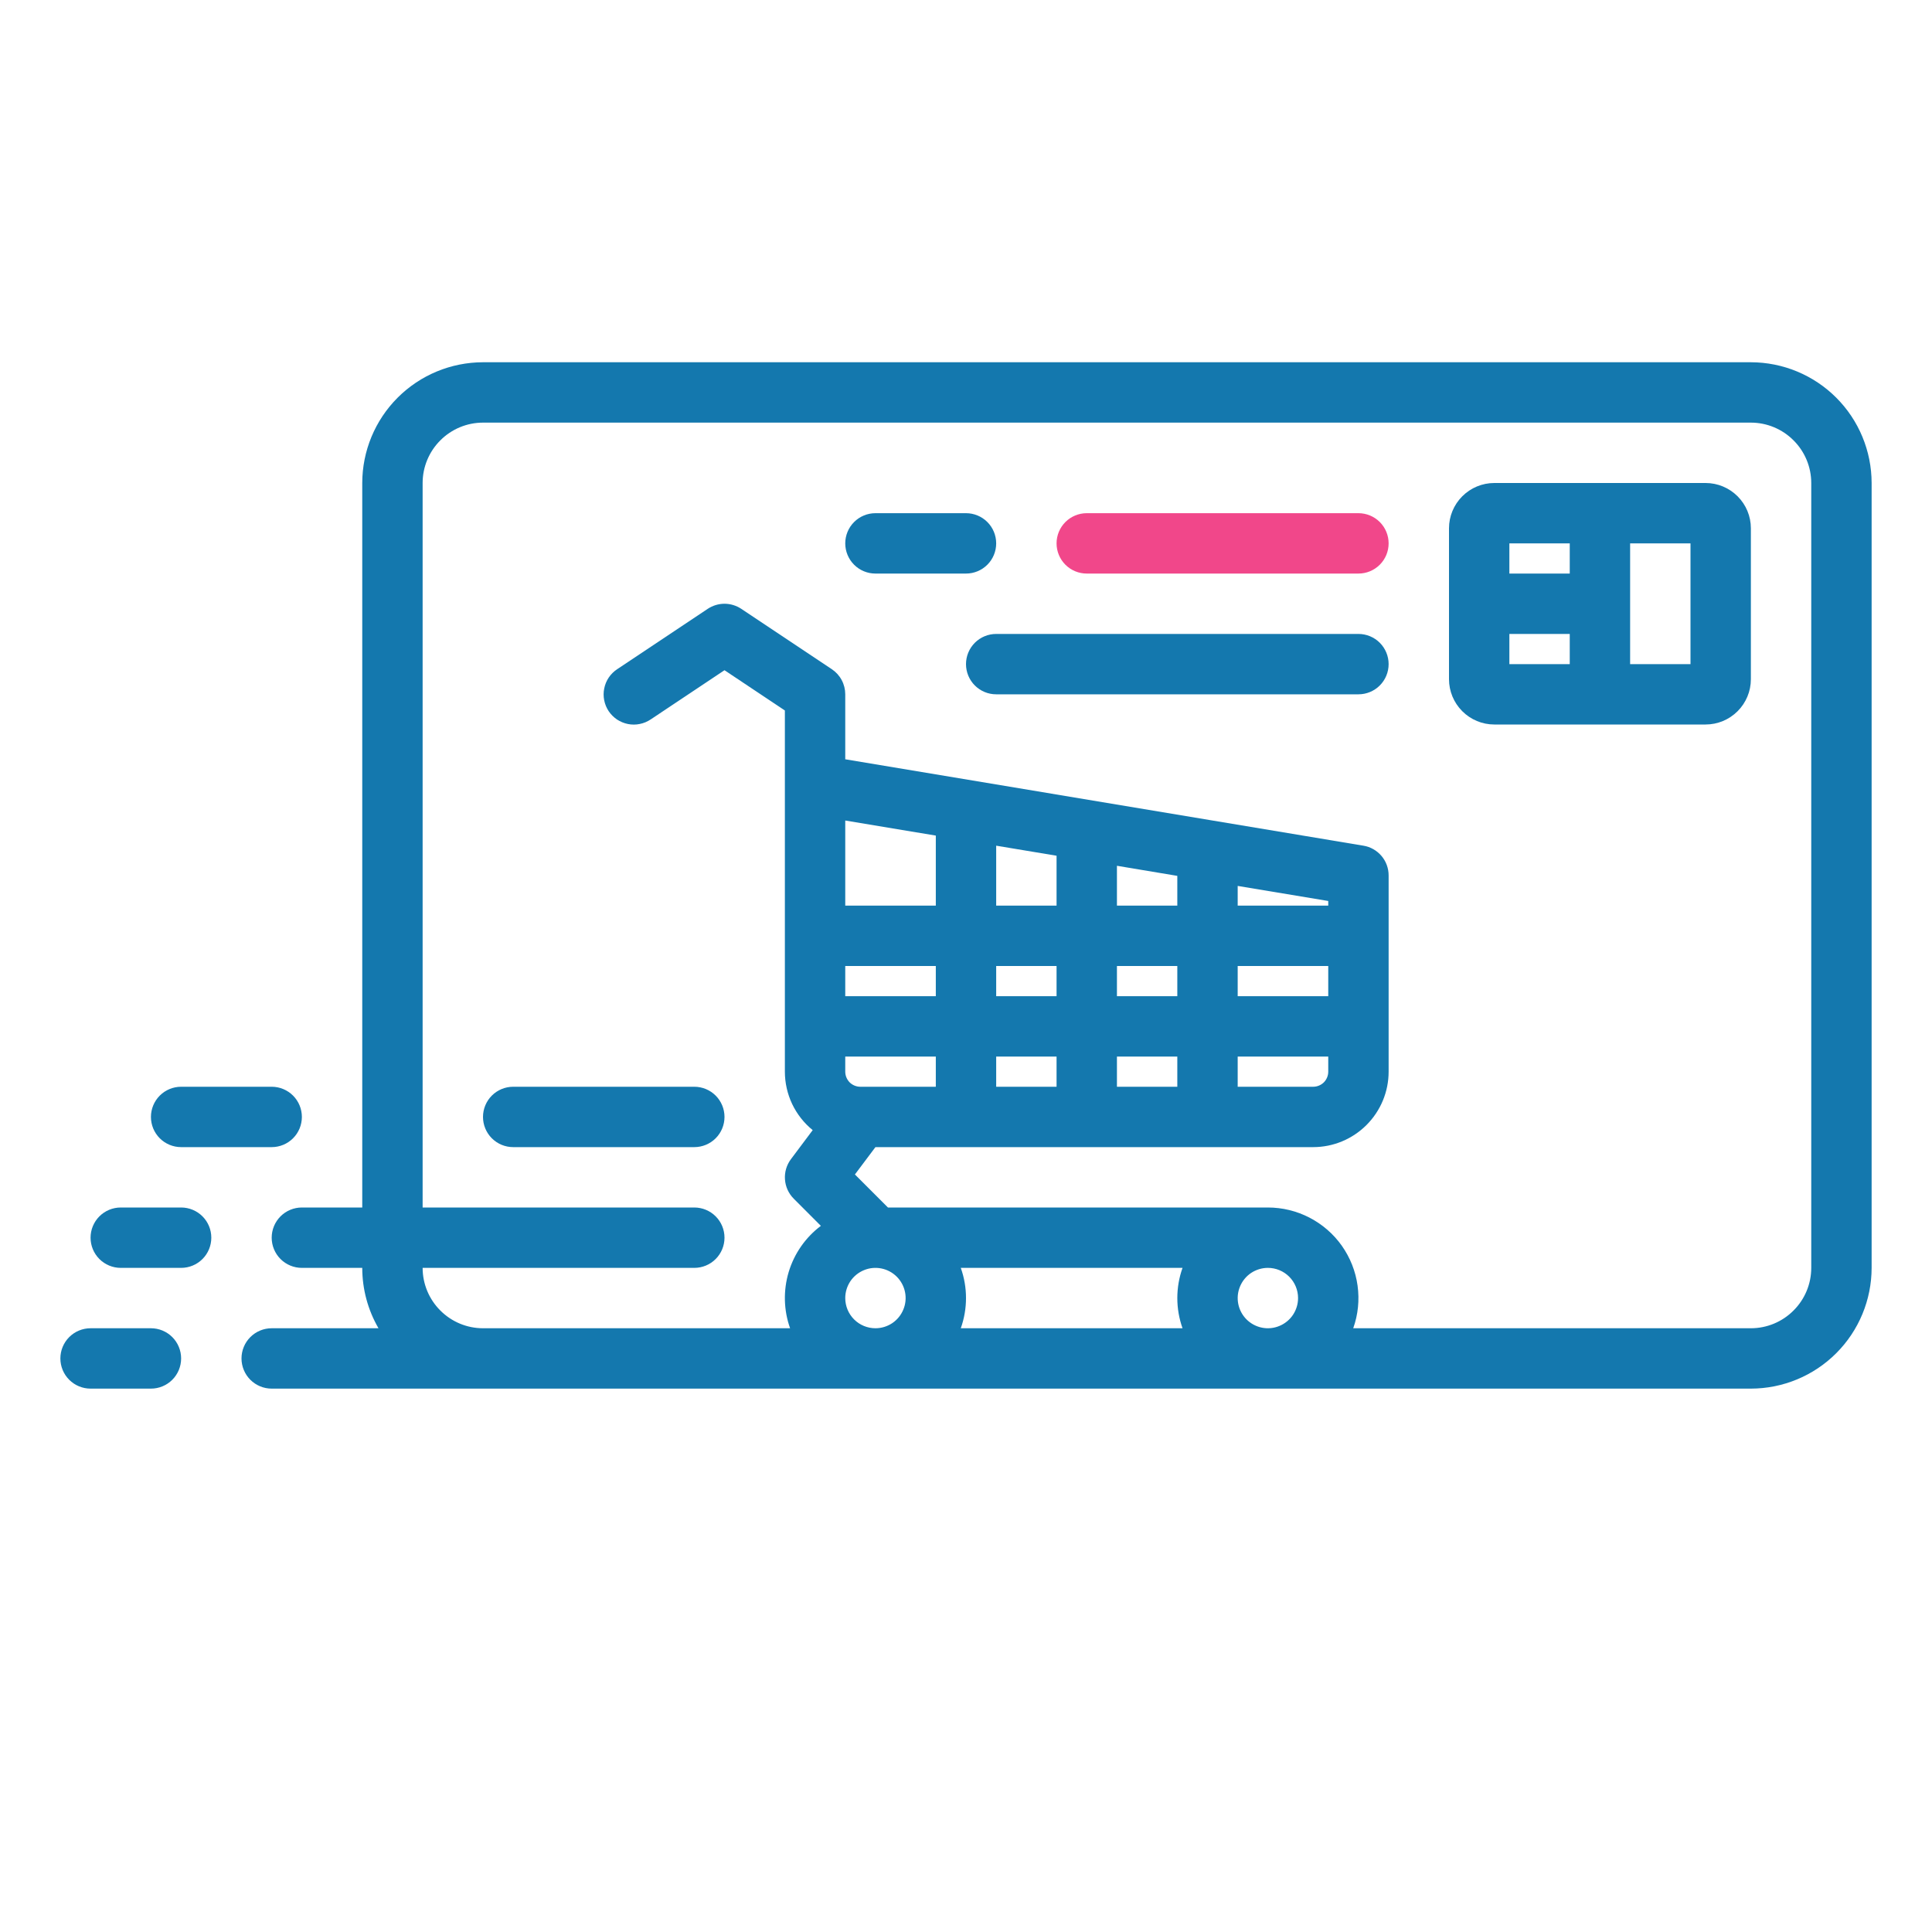
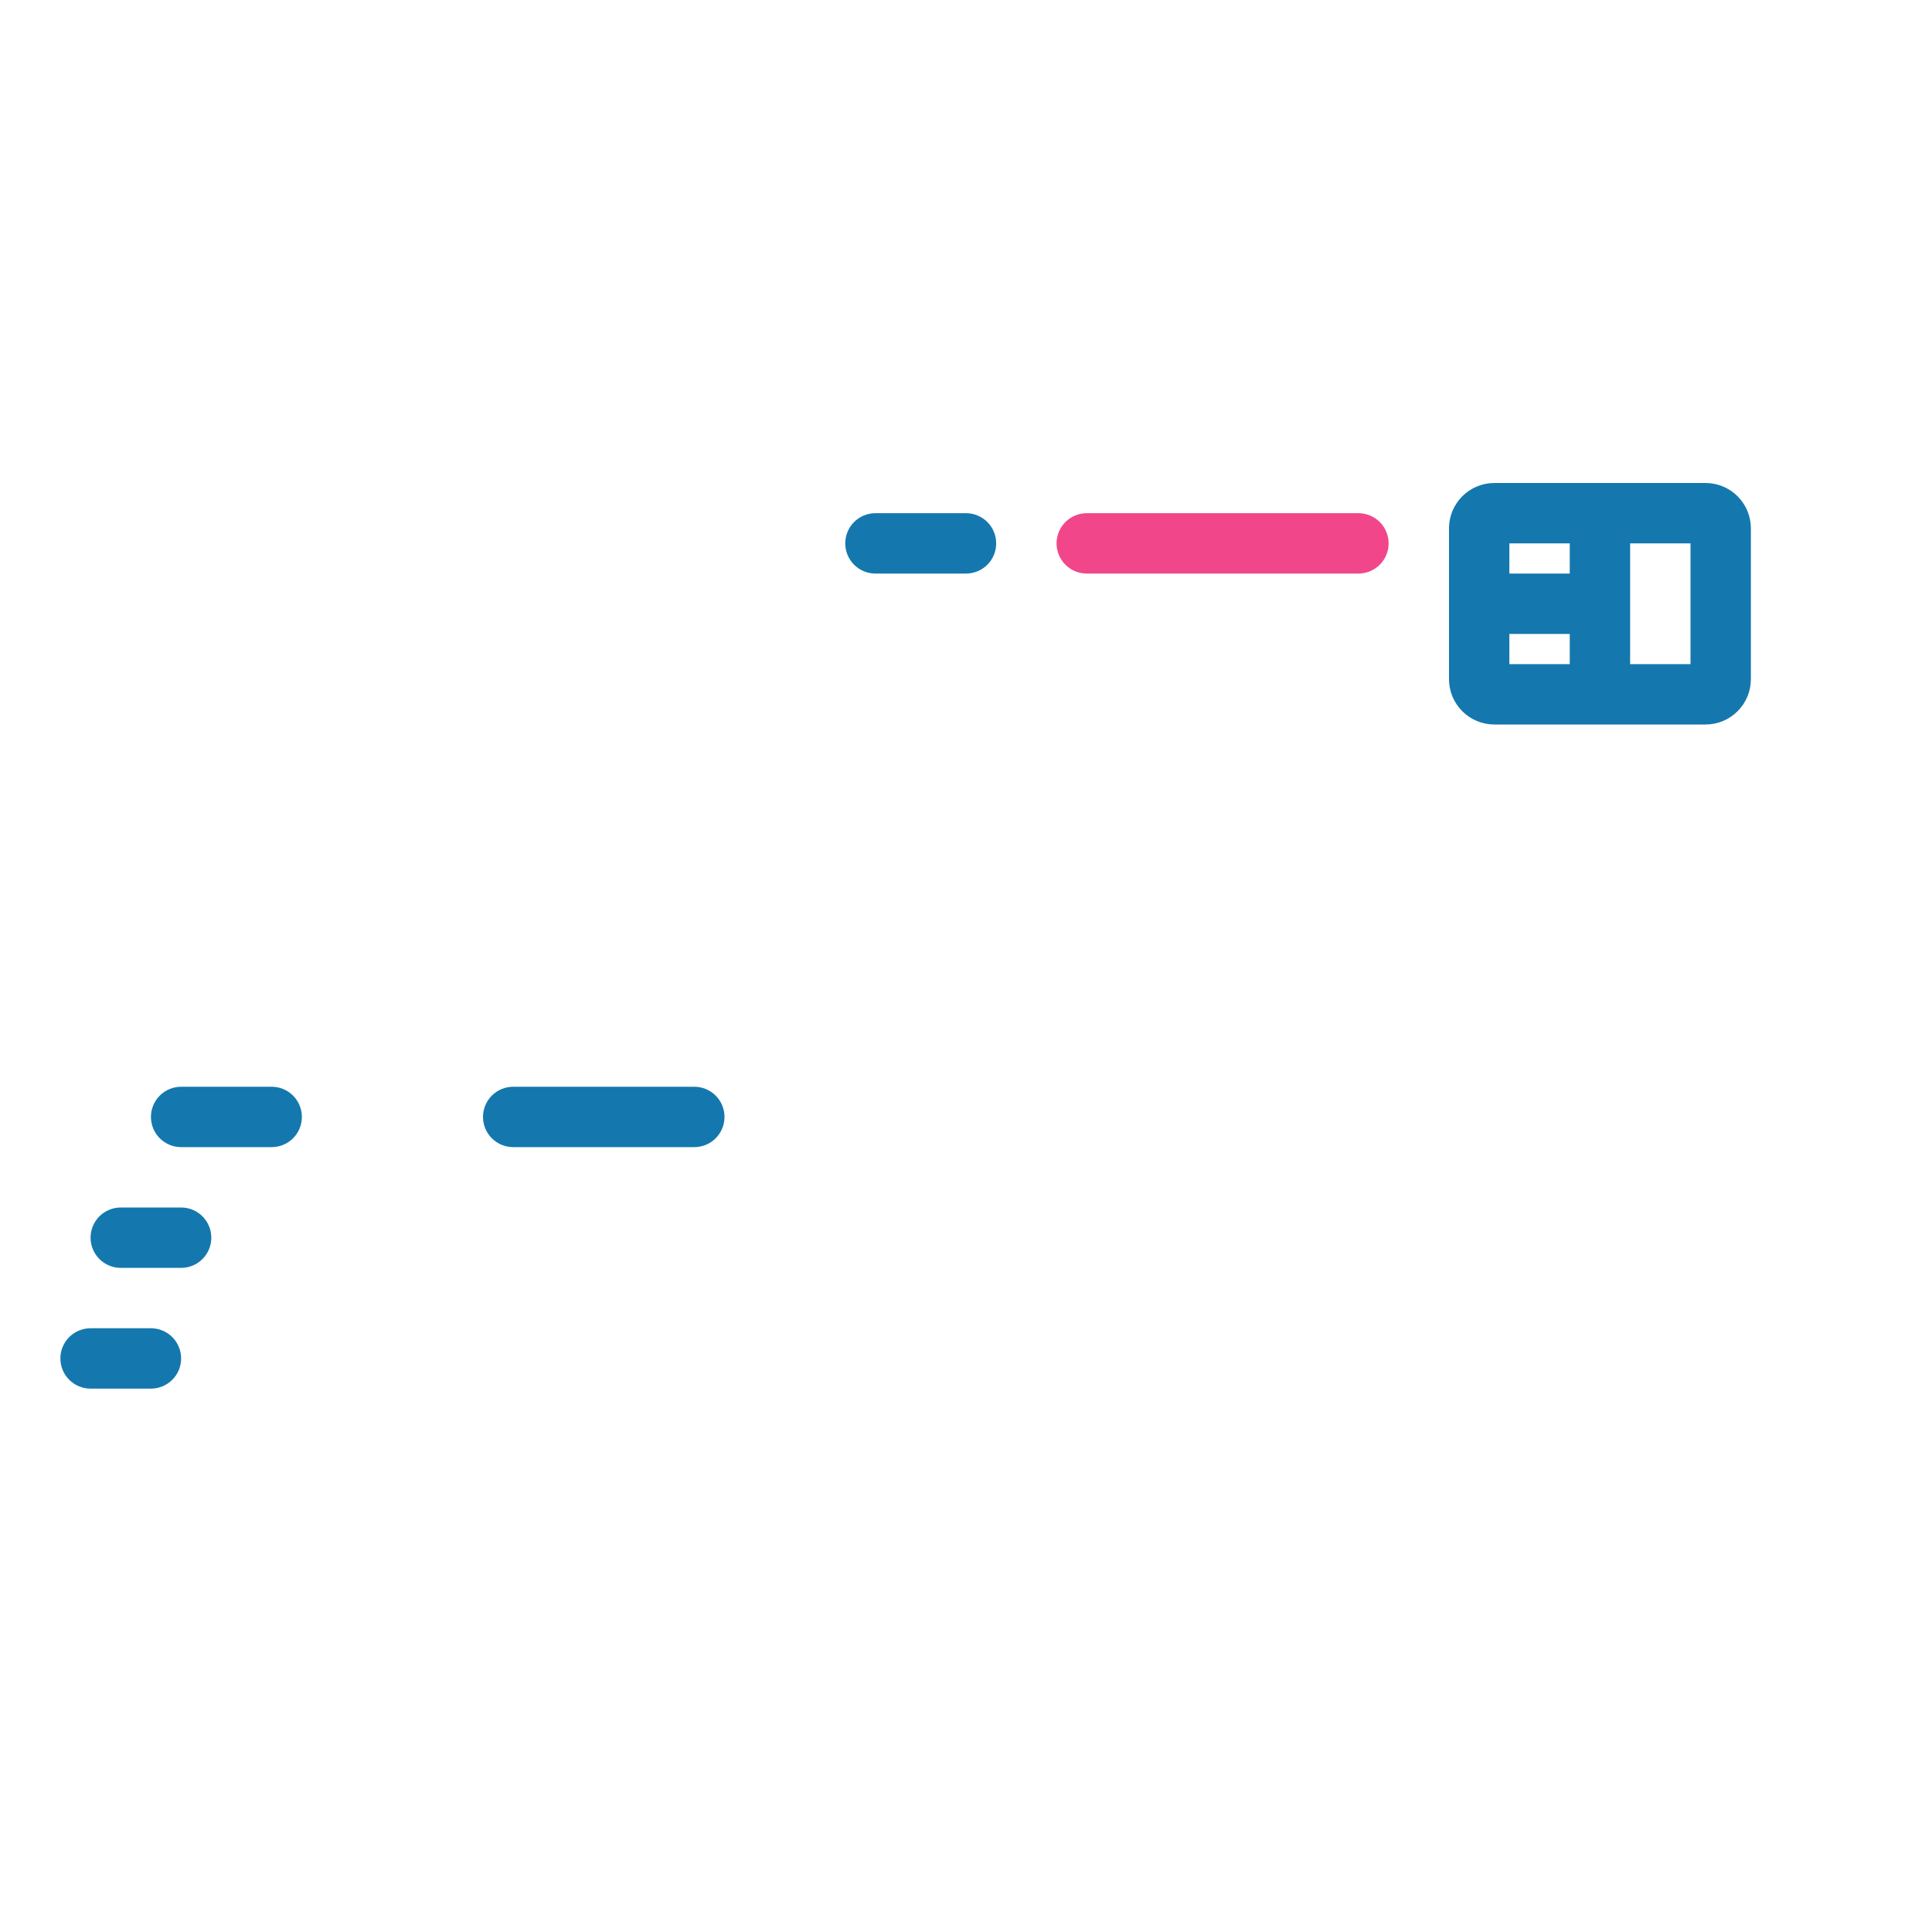
<svg xmlns="http://www.w3.org/2000/svg" width="40" height="40" viewBox="0 0 40 40" fill="none">
-   <path d="M36.25 7.5H10C9.337 7.501 8.702 7.764 8.233 8.233C7.764 8.702 7.501 9.337 7.5 10V25H6.25C6.084 25 5.925 25.066 5.808 25.183C5.691 25.3 5.625 25.459 5.625 25.625C5.625 25.791 5.691 25.95 5.808 26.067C5.925 26.184 6.084 26.25 6.25 26.25H7.5C7.5 26.689 7.616 27.12 7.836 27.5H5.625C5.459 27.5 5.3 27.566 5.183 27.683C5.066 27.8 5 27.959 5 28.125C5 28.291 5.066 28.45 5.183 28.567C5.3 28.684 5.459 28.75 5.625 28.75H36.25C36.913 28.749 37.548 28.486 38.017 28.017C38.486 27.548 38.749 26.913 38.75 26.25V10C38.749 9.337 38.486 8.702 38.017 8.233C37.548 7.764 36.913 7.501 36.25 7.5ZM17.5 26.875C17.5 26.751 17.537 26.631 17.605 26.528C17.674 26.425 17.772 26.345 17.886 26.298C18 26.25 18.126 26.238 18.247 26.262C18.368 26.286 18.48 26.346 18.567 26.433C18.654 26.52 18.714 26.632 18.738 26.753C18.762 26.874 18.75 27 18.702 27.114C18.655 27.228 18.575 27.326 18.472 27.395C18.369 27.463 18.249 27.5 18.125 27.5C17.959 27.5 17.8 27.434 17.683 27.317C17.566 27.2 17.5 27.041 17.5 26.875ZM26.875 26.875C26.875 26.999 26.838 27.119 26.77 27.222C26.701 27.325 26.603 27.405 26.489 27.452C26.375 27.5 26.249 27.512 26.128 27.488C26.007 27.464 25.895 27.404 25.808 27.317C25.721 27.23 25.661 27.118 25.637 26.997C25.613 26.876 25.625 26.75 25.673 26.636C25.72 26.522 25.8 26.424 25.903 26.355C26.006 26.287 26.126 26.25 26.25 26.25C26.416 26.25 26.575 26.316 26.692 26.433C26.809 26.55 26.875 26.709 26.875 26.875ZM24.483 27.5H19.892C20.036 27.096 20.036 26.654 19.892 26.25H24.483C24.339 26.654 24.339 27.096 24.483 27.5ZM37.5 26.25C37.5 26.581 37.368 26.899 37.133 27.133C36.899 27.368 36.581 27.5 36.25 27.5H28.017C28.118 27.217 28.148 26.915 28.107 26.617C28.066 26.32 27.954 26.037 27.781 25.792C27.608 25.547 27.378 25.348 27.112 25.21C26.846 25.072 26.55 25 26.25 25H18.384L17.7 24.316L18.125 23.75H27.188C27.602 23.75 27.999 23.585 28.292 23.292C28.585 22.999 28.75 22.602 28.75 22.188V18.125C28.75 17.977 28.698 17.834 28.602 17.721C28.506 17.608 28.374 17.533 28.228 17.509L17.5 15.72V14.375C17.5 14.272 17.475 14.171 17.426 14.08C17.378 13.989 17.307 13.912 17.222 13.855L15.347 12.605C15.244 12.537 15.123 12.5 15 12.5C14.877 12.5 14.756 12.537 14.653 12.605L12.778 13.855C12.71 13.9 12.65 13.959 12.604 14.027C12.558 14.095 12.526 14.172 12.51 14.253C12.493 14.333 12.493 14.417 12.509 14.497C12.525 14.578 12.556 14.655 12.602 14.724C12.648 14.792 12.707 14.851 12.775 14.897C12.844 14.942 12.921 14.974 13.001 14.99C13.082 15.006 13.165 15.006 13.246 14.989C13.327 14.973 13.403 14.941 13.472 14.895L15 13.876L16.25 14.71V22.188C16.25 22.419 16.302 22.649 16.401 22.858C16.501 23.067 16.646 23.252 16.826 23.398L16.375 24C16.285 24.12 16.241 24.269 16.252 24.419C16.262 24.569 16.327 24.711 16.433 24.817L16.995 25.38C16.677 25.619 16.444 25.954 16.329 26.335C16.215 26.717 16.224 27.125 16.358 27.5H10C9.669 27.5 9.351 27.368 9.117 27.133C8.882 26.899 8.75 26.581 8.75 26.25H14.375C14.541 26.25 14.7 26.184 14.817 26.067C14.934 25.95 15 25.791 15 25.625C15 25.459 14.934 25.3 14.817 25.183C14.7 25.066 14.541 25 14.375 25H8.75V10C8.75 9.669 8.882 9.351 9.117 9.117C9.351 8.882 9.669 8.75 10 8.75H36.25C36.581 8.75 36.899 8.882 37.133 9.117C37.368 9.351 37.5 9.669 37.5 10V26.25ZM23.125 22.5V21.875H24.375V22.5H23.125ZM20.625 22.5V21.875H21.875V22.5H20.625ZM17.812 22.5C17.73 22.5 17.65 22.467 17.591 22.409C17.533 22.35 17.5 22.27 17.5 22.188V21.875H19.375V22.5H17.812ZM27.5 20.625H25.625V20H27.5V20.625ZM24.375 20.625H23.125V20H24.375V20.625ZM21.875 20.625H20.625V20H21.875V20.625ZM19.375 20.625H17.5V20H19.375V20.625ZM25.625 21.875H27.5V22.188C27.5 22.27 27.467 22.35 27.409 22.409C27.35 22.467 27.27 22.5 27.188 22.5H25.625V21.875ZM27.5 18.75H25.625V18.342L27.5 18.654V18.75ZM24.375 18.75H23.125V17.925L24.375 18.134V18.75ZM21.875 18.75H20.625V17.509L21.875 17.717V18.75ZM19.375 18.75H17.5V16.988L19.375 17.3V18.75Z" fill="#1478ae" />
  <path d="M10 23.125C10 23.291 10.066 23.45 10.183 23.567C10.3 23.684 10.459 23.75 10.625 23.75H14.375C14.541 23.75 14.7 23.684 14.817 23.567C14.934 23.45 15 23.291 15 23.125C15 22.959 14.934 22.8 14.817 22.683C14.7 22.566 14.541 22.5 14.375 22.5H10.625C10.459 22.5 10.3 22.566 10.183 22.683C10.066 22.8 10 22.959 10 23.125Z" fill="#1478ae" />
  <path d="M35.312 10H30.938C30.689 10 30.451 10.099 30.275 10.275C30.099 10.451 30 10.689 30 10.938V14.062C30 14.311 30.099 14.549 30.275 14.725C30.451 14.901 30.689 15 30.938 15H35.312C35.561 15 35.799 14.901 35.975 14.725C36.151 14.549 36.25 14.311 36.25 14.062V10.938C36.25 10.689 36.151 10.451 35.975 10.275C35.799 10.099 35.561 10 35.312 10ZM32.5 11.25V11.875H31.25V11.25H32.5ZM31.25 13.125H32.5V13.75H31.25V13.125ZM35 13.75H33.75V11.25H35V13.75Z" fill="#1478ae" />
  <path d="M20.625 11.25C20.625 11.084 20.559 10.925 20.442 10.808C20.325 10.691 20.166 10.625 20 10.625H18.125C17.959 10.625 17.8 10.691 17.683 10.808C17.566 10.925 17.5 11.084 17.5 11.25C17.5 11.416 17.566 11.575 17.683 11.692C17.8 11.809 17.959 11.875 18.125 11.875H20C20.166 11.875 20.325 11.809 20.442 11.692C20.559 11.575 20.625 11.416 20.625 11.25Z" fill="#1478ae" />
  <path d="M28.125 10.625H22.5C22.334 10.625 22.175 10.691 22.058 10.808C21.941 10.925 21.875 11.084 21.875 11.25C21.875 11.416 21.941 11.575 22.058 11.692C22.175 11.809 22.334 11.875 22.5 11.875H28.125C28.291 11.875 28.45 11.809 28.567 11.692C28.684 11.575 28.75 11.416 28.75 11.25C28.75 11.084 28.684 10.925 28.567 10.808C28.45 10.691 28.291 10.625 28.125 10.625Z" fill="#F1478aeD5523" />
-   <path d="M28.125 13.125H20.625C20.459 13.125 20.3 13.191 20.183 13.308C20.066 13.425 20 13.584 20 13.75C20 13.916 20.066 14.075 20.183 14.192C20.3 14.309 20.459 14.375 20.625 14.375H28.125C28.291 14.375 28.45 14.309 28.567 14.192C28.684 14.075 28.75 13.916 28.75 13.75C28.75 13.584 28.684 13.425 28.567 13.308C28.45 13.191 28.291 13.125 28.125 13.125Z" fill="#1478ae" />
  <path d="M3.75 23.75H5.625C5.791 23.75 5.95 23.684 6.067 23.567C6.184 23.45 6.25 23.291 6.25 23.125C6.25 22.959 6.184 22.8 6.067 22.683C5.95 22.566 5.791 22.5 5.625 22.5H3.75C3.584 22.5 3.425 22.566 3.308 22.683C3.191 22.8 3.125 22.959 3.125 23.125C3.125 23.291 3.191 23.45 3.308 23.567C3.425 23.684 3.584 23.75 3.75 23.75Z" fill="#1478ae" />
  <path d="M2.5 26.25H3.75C3.916 26.25 4.075 26.184 4.192 26.067C4.309 25.95 4.375 25.791 4.375 25.625C4.375 25.459 4.309 25.3 4.192 25.183C4.075 25.066 3.916 25 3.75 25H2.5C2.334 25 2.175 25.066 2.058 25.183C1.941 25.3 1.875 25.459 1.875 25.625C1.875 25.791 1.941 25.95 2.058 26.067C2.175 26.184 2.334 26.25 2.5 26.25Z" fill="#1478ae" />
  <path d="M1.875 28.75H3.125C3.291 28.75 3.45 28.684 3.567 28.567C3.684 28.45 3.75 28.291 3.75 28.125C3.75 27.959 3.684 27.8 3.567 27.683C3.45 27.566 3.291 27.5 3.125 27.5H1.875C1.709 27.5 1.55 27.566 1.433 27.683C1.316 27.8 1.25 27.959 1.25 28.125C1.25 28.291 1.316 28.45 1.433 28.567C1.55 28.684 1.709 28.75 1.875 28.75Z" fill="#1478ae" />
</svg>